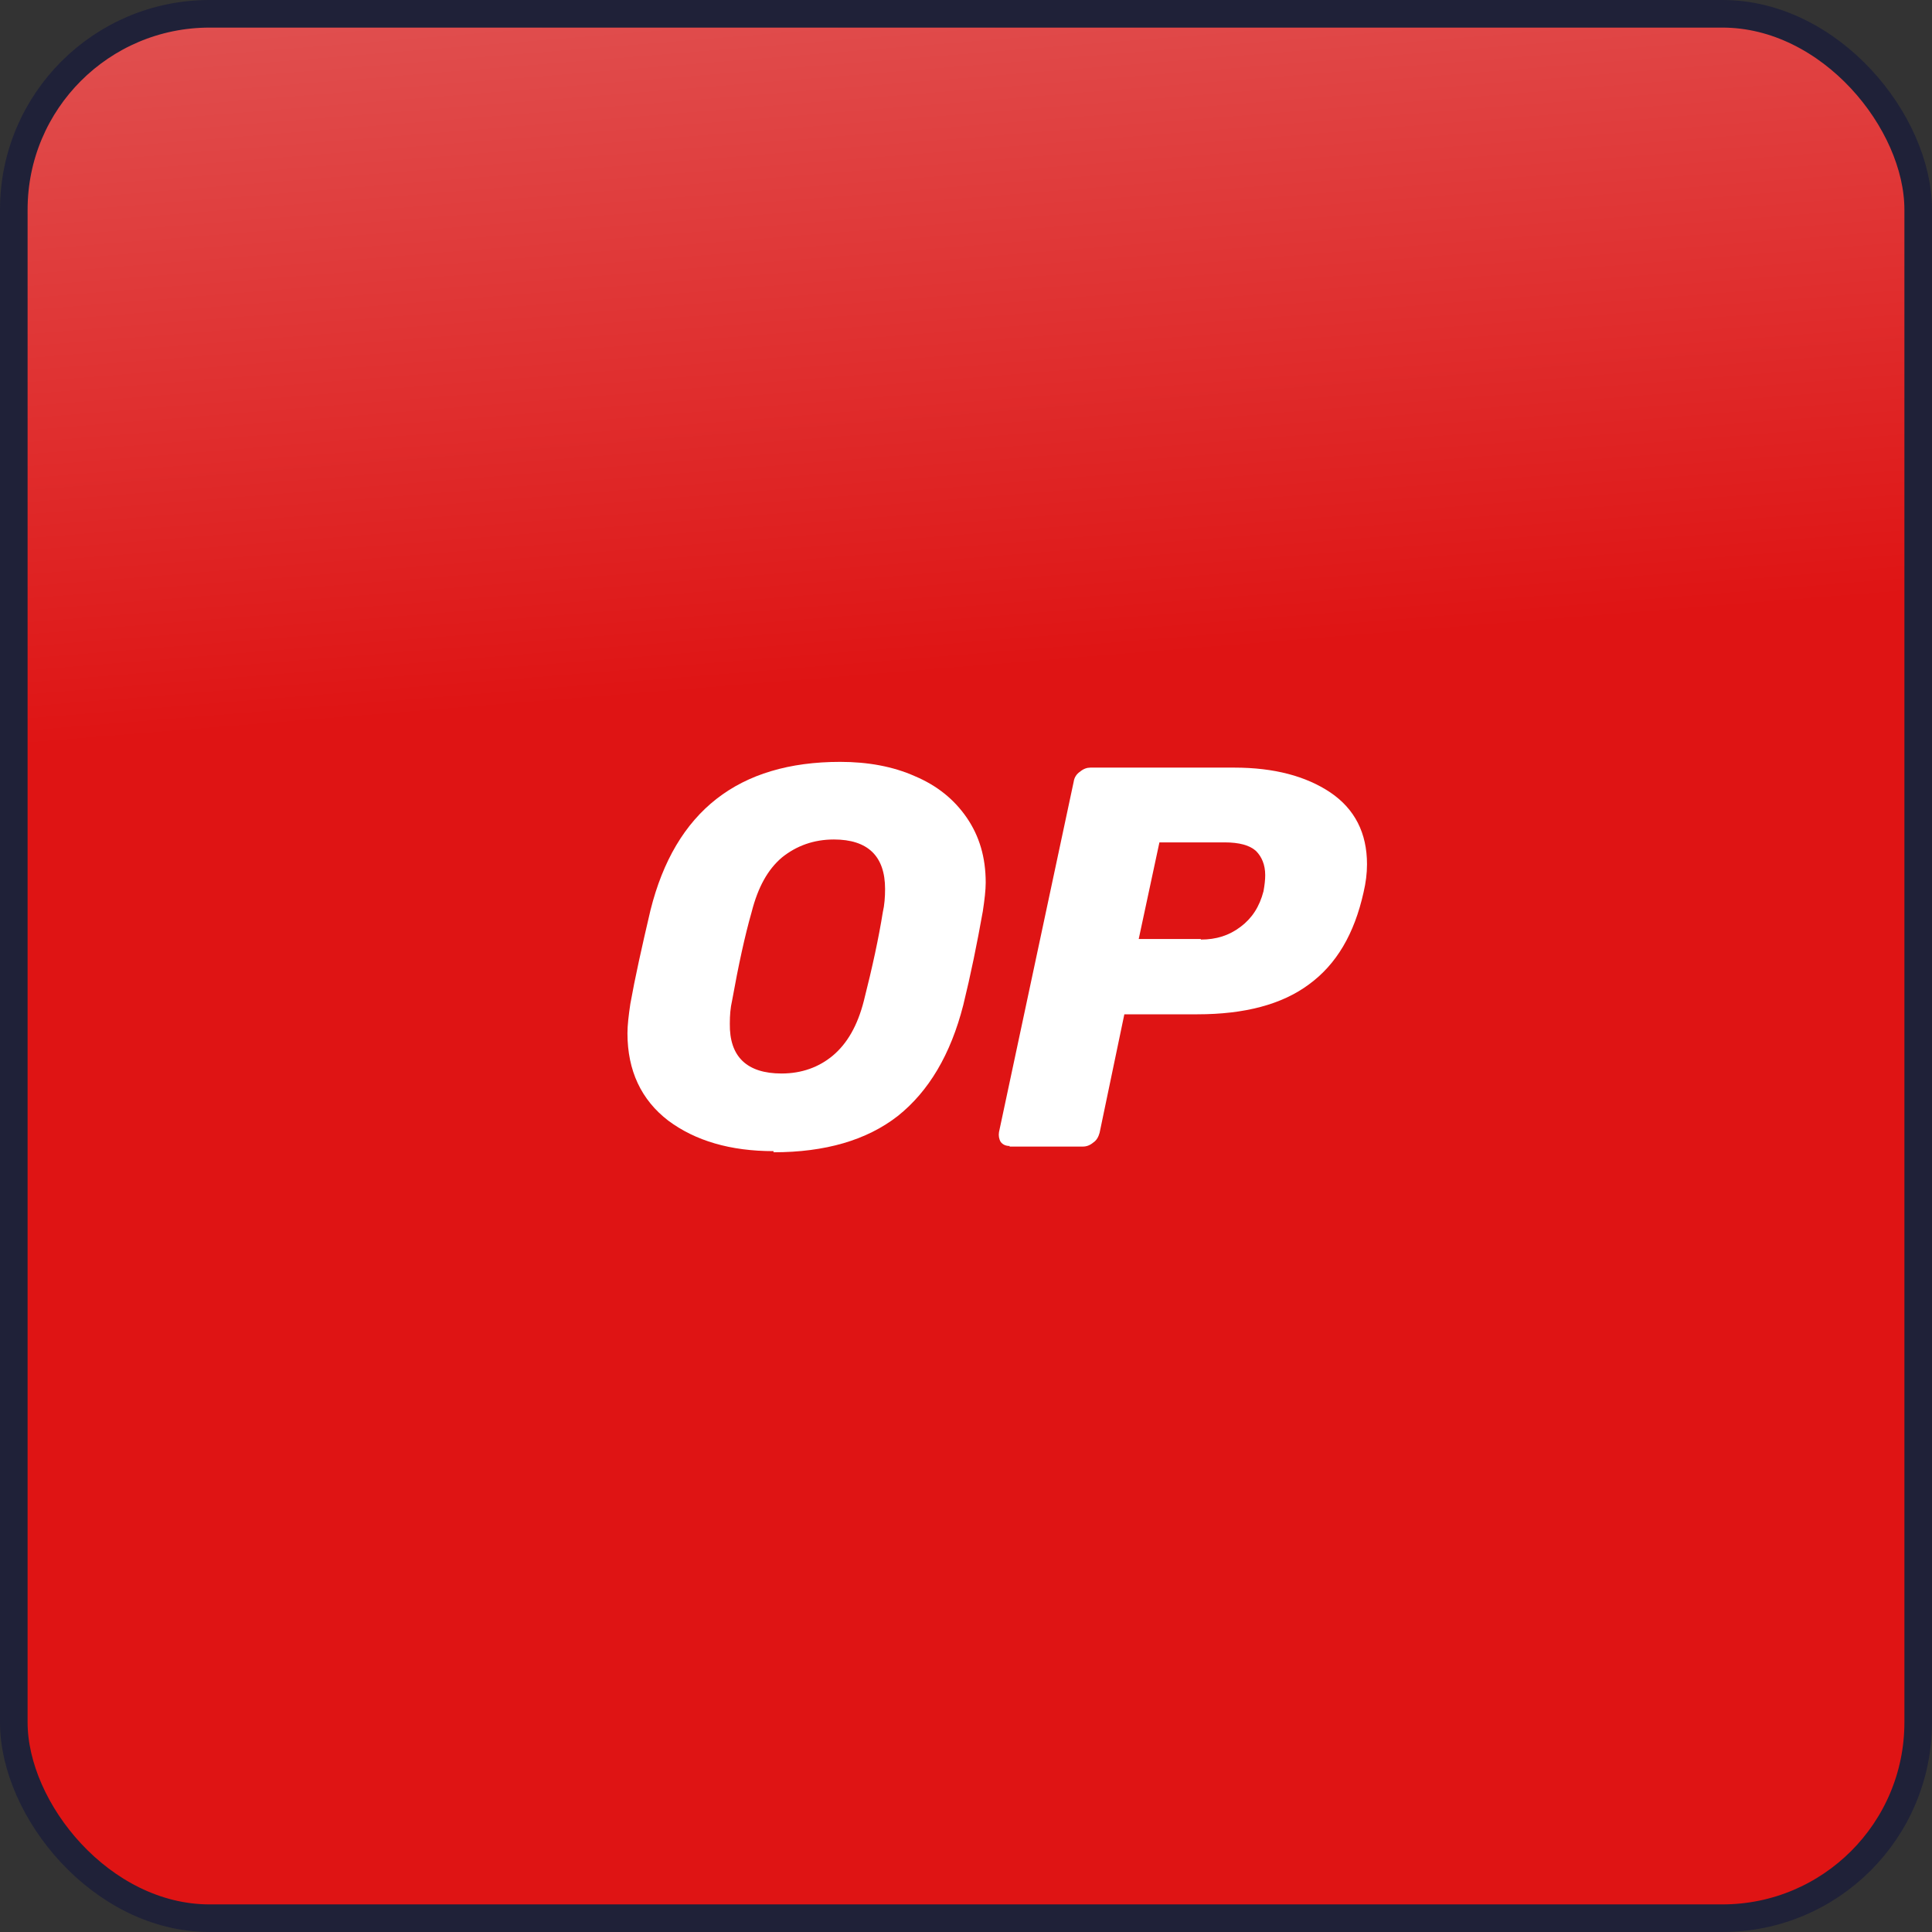
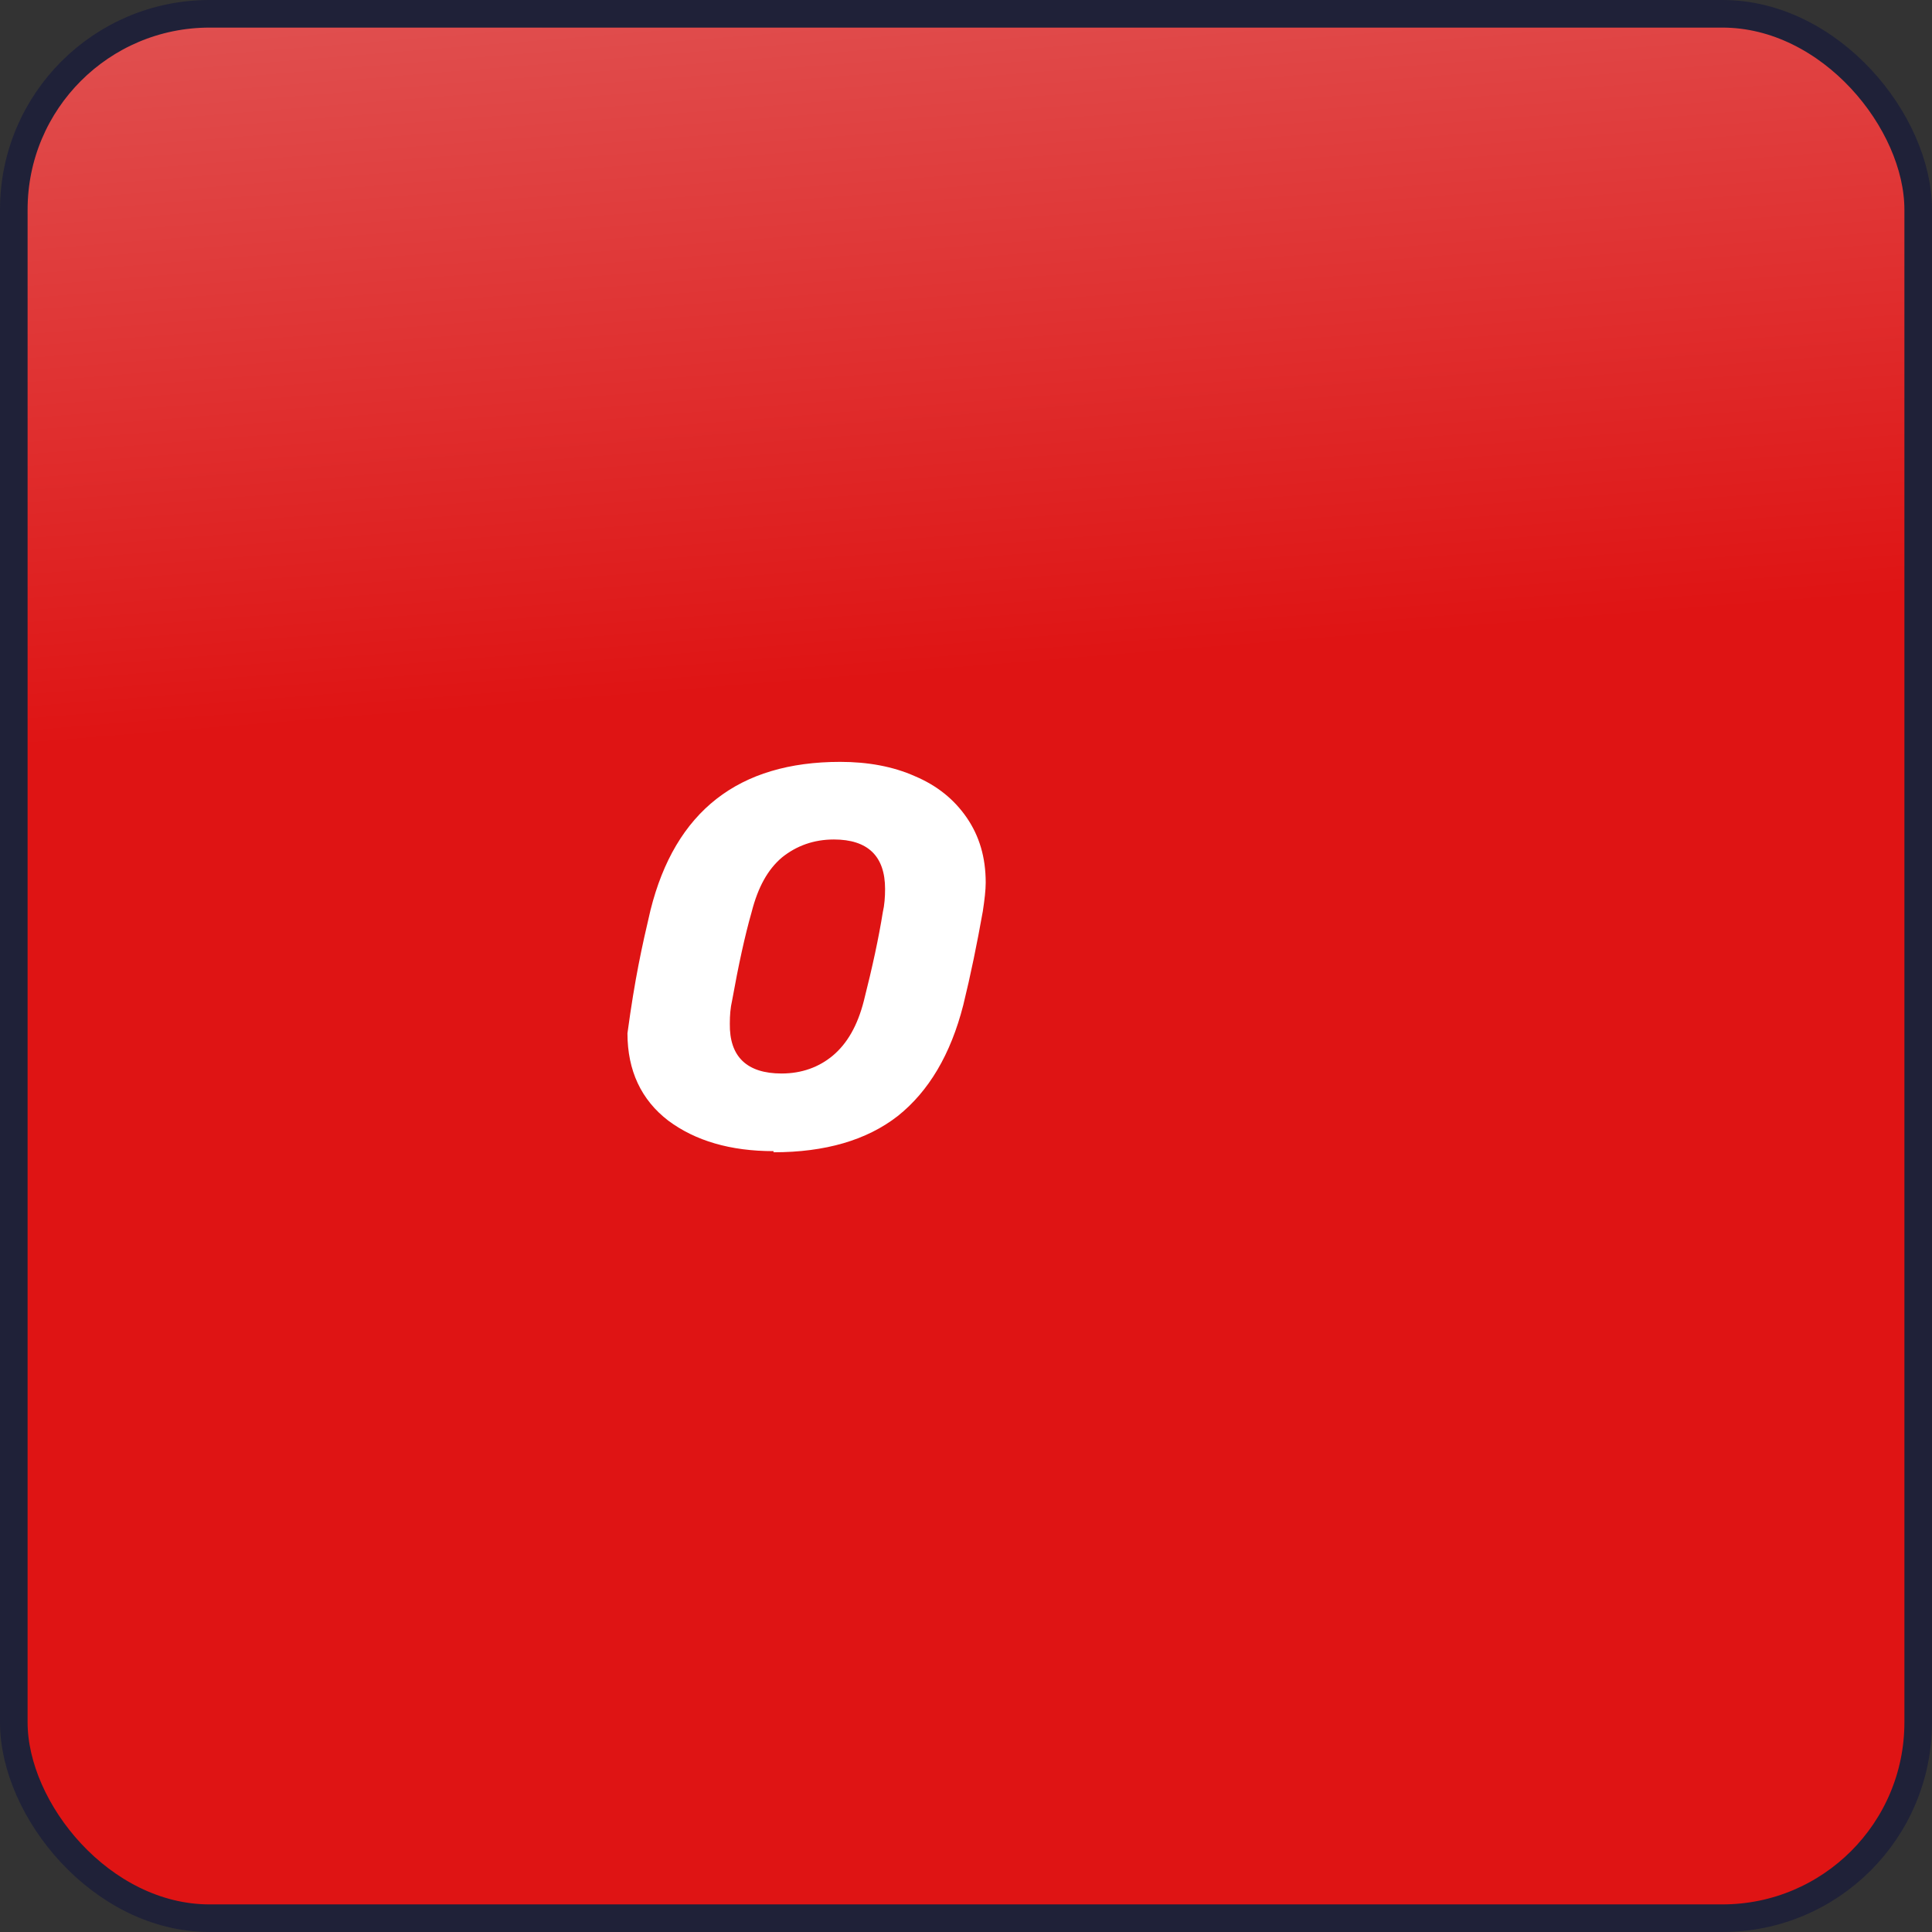
<svg xmlns="http://www.w3.org/2000/svg" width="70" height="70" viewBox="0 0 70 70" fill="none">
  <rect x="0" y="0" width="70" height="70" fill="#333333" stroke="none" />
  <rect x="0.5" y="0.5" width="69" height="69" rx="7.094" fill="url(#paint0_linear_1314_8695)" stroke="#1F2138" />
-   <path d="M28.026 41.708C26.463 41.708 25.193 41.333 24.213 40.603C23.234 39.853 22.734 38.791 22.734 37.437C22.734 37.145 22.776 36.791 22.838 36.374C23.005 35.437 23.255 34.312 23.568 32.978C24.463 29.395 26.755 27.604 30.443 27.604C31.443 27.604 32.359 27.77 33.151 28.124C33.943 28.458 34.568 28.958 35.026 29.624C35.484 30.291 35.714 31.062 35.714 31.979C35.714 32.249 35.672 32.603 35.609 33.02C35.401 34.187 35.172 35.312 34.901 36.416C34.443 38.208 33.651 39.541 32.526 40.437C31.401 41.312 29.901 41.749 28.026 41.749V41.708ZM28.318 38.895C29.047 38.895 29.672 38.666 30.172 38.249C30.693 37.812 31.068 37.166 31.297 36.27C31.609 35.041 31.838 33.978 31.984 33.062C32.047 32.791 32.068 32.499 32.068 32.208C32.068 31.02 31.443 30.416 30.213 30.416C29.484 30.416 28.859 30.645 28.338 31.062C27.818 31.499 27.463 32.145 27.234 33.041C26.984 33.916 26.755 34.978 26.526 36.249C26.463 36.52 26.443 36.791 26.443 37.083C26.422 38.291 27.068 38.895 28.318 38.895Z" fill="white" />
-   <path d="M36.591 41.521C36.445 41.521 36.341 41.479 36.258 41.375C36.195 41.271 36.175 41.146 36.195 41.021L38.904 28.312C38.925 28.167 39.008 28.042 39.133 27.958C39.258 27.854 39.383 27.812 39.508 27.812H44.716C46.175 27.812 47.32 28.125 48.195 28.708C49.091 29.312 49.529 30.188 49.529 31.312C49.529 31.646 49.487 31.979 49.404 32.333C49.07 33.833 48.425 34.938 47.425 35.667C46.445 36.396 45.091 36.75 43.383 36.75H40.737L39.841 41.042C39.8 41.188 39.737 41.312 39.612 41.396C39.487 41.5 39.362 41.542 39.237 41.542H36.57L36.591 41.521ZM43.508 34.042C44.07 34.042 44.529 33.896 44.945 33.583C45.362 33.271 45.633 32.854 45.779 32.292C45.82 32.062 45.841 31.875 45.841 31.708C45.841 31.333 45.716 31.042 45.508 30.833C45.279 30.625 44.904 30.521 44.362 30.521H42.008L41.258 34.021H43.508V34.042Z" fill="white" />
+   <path d="M28.026 41.708C26.463 41.708 25.193 41.333 24.213 40.603C23.234 39.853 22.734 38.791 22.734 37.437C23.005 35.437 23.255 34.312 23.568 32.978C24.463 29.395 26.755 27.604 30.443 27.604C31.443 27.604 32.359 27.77 33.151 28.124C33.943 28.458 34.568 28.958 35.026 29.624C35.484 30.291 35.714 31.062 35.714 31.979C35.714 32.249 35.672 32.603 35.609 33.02C35.401 34.187 35.172 35.312 34.901 36.416C34.443 38.208 33.651 39.541 32.526 40.437C31.401 41.312 29.901 41.749 28.026 41.749V41.708ZM28.318 38.895C29.047 38.895 29.672 38.666 30.172 38.249C30.693 37.812 31.068 37.166 31.297 36.27C31.609 35.041 31.838 33.978 31.984 33.062C32.047 32.791 32.068 32.499 32.068 32.208C32.068 31.02 31.443 30.416 30.213 30.416C29.484 30.416 28.859 30.645 28.338 31.062C27.818 31.499 27.463 32.145 27.234 33.041C26.984 33.916 26.755 34.978 26.526 36.249C26.463 36.52 26.443 36.791 26.443 37.083C26.422 38.291 27.068 38.895 28.318 38.895Z" fill="white" />
  <defs>
    <linearGradient id="paint0_linear_1314_8695" x1="80.47" y1="105.066" x2="70.477" y2="-18.232" gradientUnits="userSpaceOnUse">
      <stop stop-color="#DF1414" />
      <stop offset="0.68" stop-color="#DF1414" />
      <stop offset="0.985" stop-color="#E16B6B" />
    </linearGradient>
  </defs>
</svg>